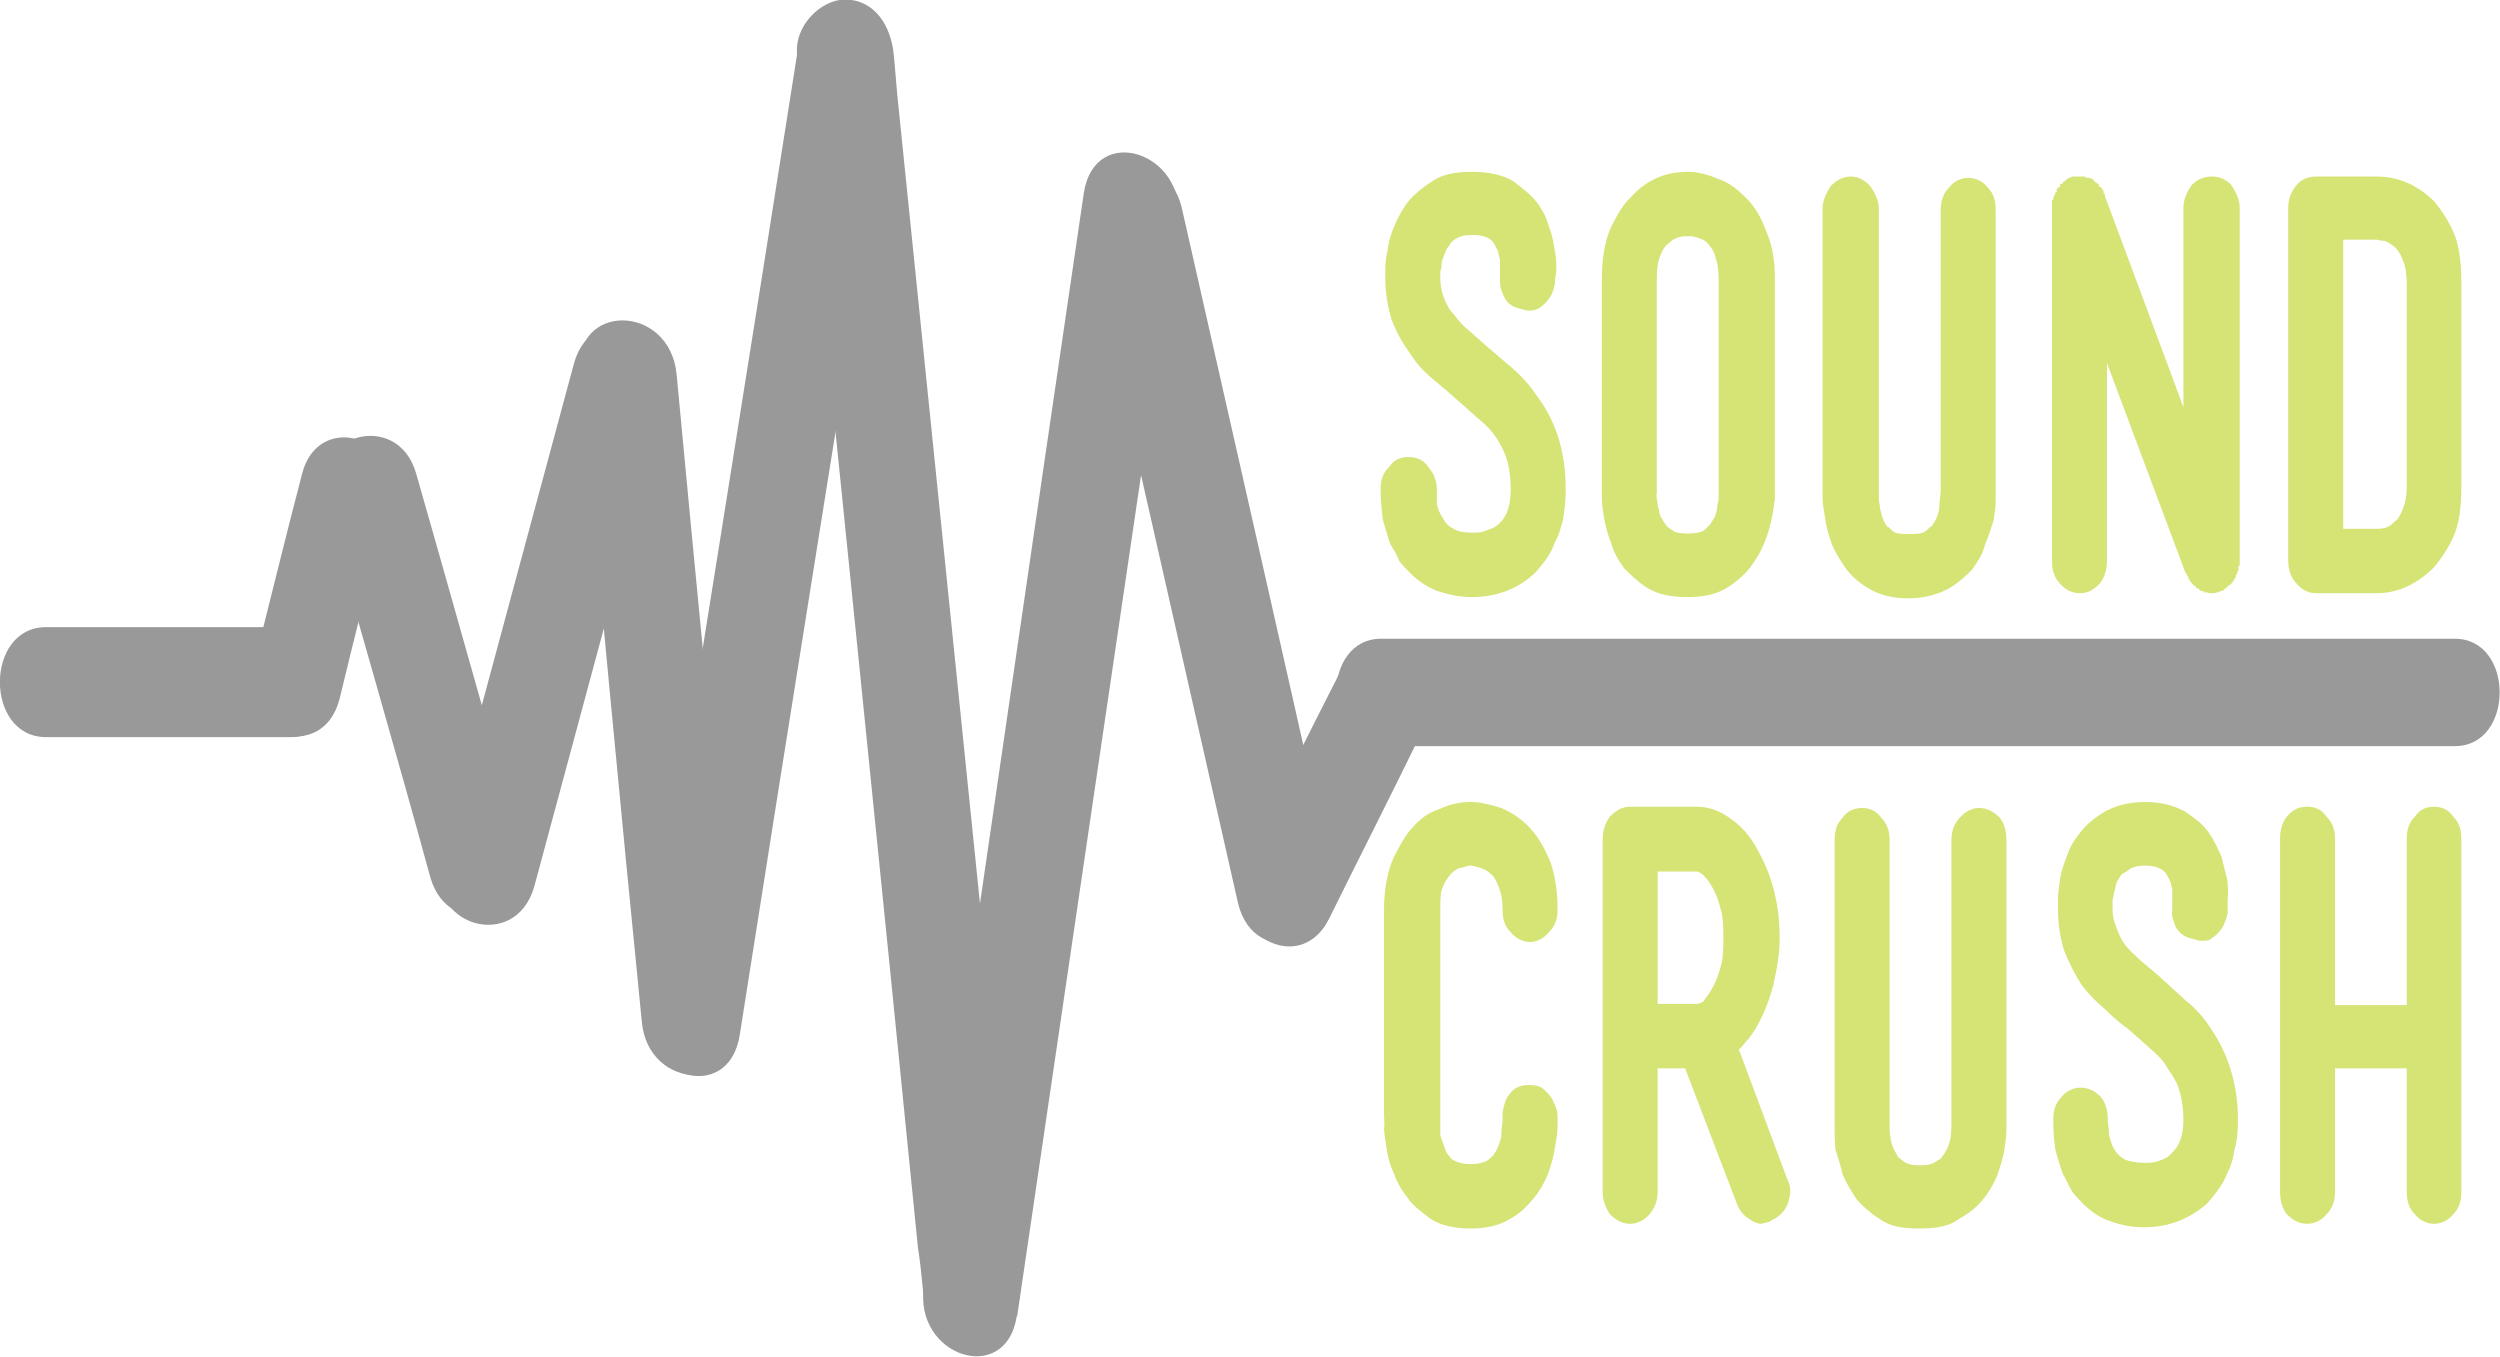
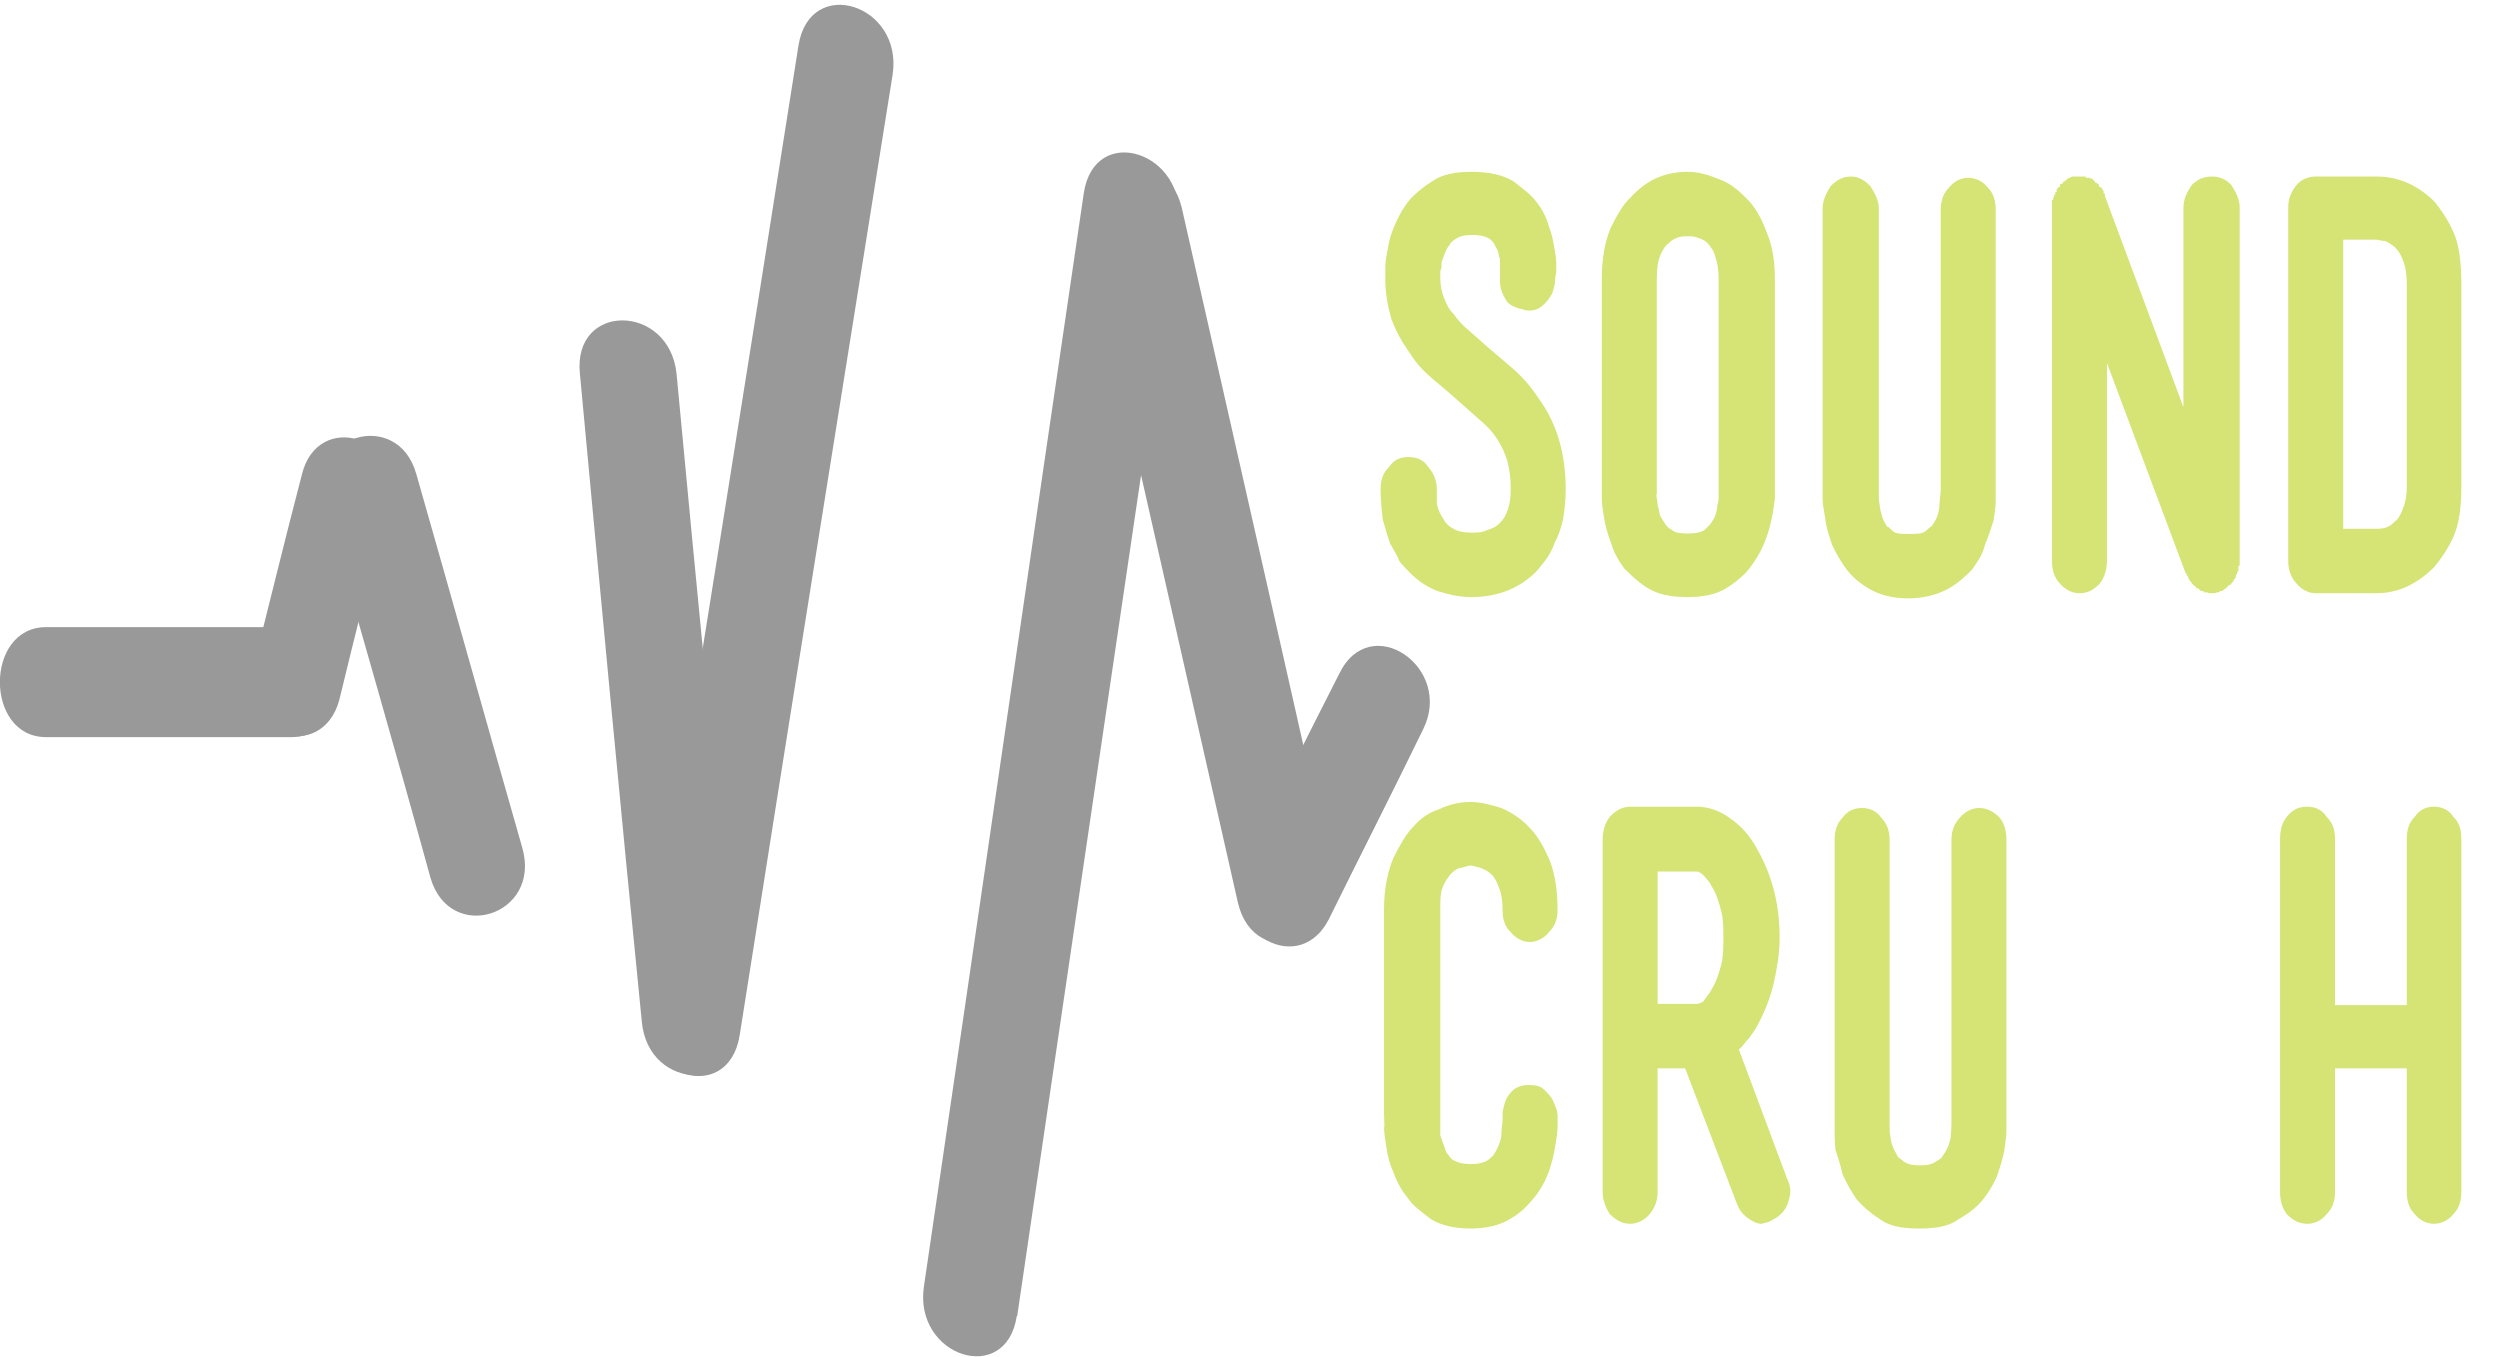
<svg xmlns="http://www.w3.org/2000/svg" height="316" width="582" viewBox="0 0 582 316" version="1.2">
  <style>.a{fill:#d6e375}.b{fill:#999}</style>
  <path d="m321.4 113.9c0-2.2 0.6-3.9 2-5.2 1.1-1.7 2.7-2.3 4.4-2.3 2 0 3.6 0.6 4.7 2.3 1.1 1.3 2 3 2 5.2v3.4c0.3 1.4 0.8 2.5 1.4 3.3q0.8 1.7 2.5 2.5c0.8 0.6 2.5 0.9 4.2 0.9 1.3 0 2.4 0 3.6-0.6 1.1-0.3 2.2-0.8 3-1.7 1.7-1.6 2.5-4.4 2.5-7.8q0-3.7-0.8-6.6c-0.6-2-1.4-3.6-2.5-5.3-1.1-1.7-2.5-3.1-4.2-4.5l-5.3-4.7c-1.9-1.7-3.6-3.1-5.5-4.7-2-1.7-3.6-3.4-5-5.6-2-2.8-3.4-5.3-4.5-8.3-0.8-2.8-1.4-5.9-1.4-9.2v-2.8c0-1.4 0.3-2.8 0.6-4.4 0.3-2 0.8-3.6 1.7-5.6 0.8-1.9 1.9-3.9 3.3-5.6 1.1-1.3 3.1-3 5.3-4.4 2.5-1.7 5.5-2.2 9.4-2.2 3.9 0 7.3 0.8 9.5 2.2 2.2 1.7 4.1 3.1 5.3 4.7 1.4 1.7 2.5 3.9 3 5.9 0.9 2.2 1.1 4.1 1.4 5.8 0.3 1.4 0.3 2.5 0.3 3.6v1.1c-0.3 1.4-0.3 2.3-0.3 2.6-0.3 1.3-0.5 2.5-1.4 3.6-0.5 0.8-1.4 1.6-2.2 2.2-0.6 0.3-1.4 0.6-2.2 0.6-0.6 0-1.2 0-1.7-0.3-1.7-0.3-2.8-0.9-3.6-1.7-0.6-0.8-1.1-1.9-1.4-2.8-0.3-0.8-0.3-1.6-0.3-2.5v-1.4-1.3-2c-0.3-0.5-0.3-1.4-0.5-1.9q-0.5-0.9-0.9-1.7c-0.8-1.4-2.5-2-5-2-1.9 0-3 0.3-3.9 0.9-0.8 0.5-1.4 1.1-1.4 1.4-0.5 0.5-0.8 1.1-1.1 1.9-0.3 0.9-0.6 1.4-0.8 2.2 0 0.9 0 1.4-0.3 2v1.1 0.3 0.3c0 1.6 0.3 3 0.8 4.4 0.6 1.4 1.1 2.8 2.3 3.9 0.8 1.1 1.9 2.5 3.3 3.6l4.4 3.9 6.2 5.3q3.3 2.9 5.8 6.7c4.5 6.1 6.4 13.3 6.4 21.4 0 2.5-0.3 4.7-0.6 6.9-0.5 2-1.1 3.9-1.9 5.3-0.6 1.7-1.4 3.1-2.2 4.2-0.9 1.1-1.7 2.2-2.5 3-3.9 3.7-8.9 5.6-14.8 5.6-2.7 0-5.3-0.6-7.8-1.4-2.2-0.8-4.4-2.2-6.4-4.2-0.8-0.8-1.6-1.6-2.5-2.7-0.5-1.4-1.4-2.8-2.2-4.2-0.6-1.7-1.1-3.6-1.7-5.6-0.2-1.9-0.5-4.5-0.5-7z" class="a" fill-rule="evenodd" />
  <path d="m378.1 132.3c-1.4-1.9-2.5-3.9-3-5.8-0.9-2.3-1.4-4.2-1.7-6.1-0.3-1.7-0.5-3.4-0.5-4.8v-50.6c0-5 0.8-9.2 2.2-12.2 1.4-2.8 2.8-5.3 4.4-6.7 3.7-4.2 8.1-6.1 13.4-6.1 2.2 0 4.7 0.6 7.2 1.7 2.5 0.8 4.5 2.5 6.4 4.4 2 1.9 3.6 4.7 4.7 7.8 1.4 3.1 2 6.9 2 11.1v51.2c-0.3 1.4-0.3 2.8-0.8 4.7-0.3 1.7-0.9 3.6-1.7 5.6-0.9 2.2-2 3.9-3.4 5.8-1.1 1.4-3 3.1-5.2 4.5-2.5 1.6-5.6 2.2-9.2 2.2-3.9 0-7-0.6-9.5-2.2-2.2-1.4-3.9-3.1-5.3-4.5zm7.5-17.2c0 0.8 0.3 1.6 0.3 2.5 0.3 0.8 0.3 1.6 0.6 2.5 0.5 0.8 0.8 1.4 1.4 2.2 0.2 0.3 0.5 0.6 1.4 1.1 0.5 0.6 1.9 0.8 3.6 0.8 1.6 0 3-0.2 3.9-0.8 0.5-0.5 1.1-1.1 1.4-1.4 0.2-0.5 0.8-1.1 1.1-1.9 0.3-0.9 0.5-1.7 0.5-2.5 0.3-0.9 0.3-1.7 0.3-2.2v-50.4c0-2.2-0.3-3.9-0.8-5.3-0.3-1.4-1.1-2.2-1.7-3-0.8-0.9-1.7-1.1-2.5-1.4-0.8-0.3-1.6-0.3-2.2-0.3-0.8 0-1.4 0-2.3 0.3-0.8 0.3-1.3 0.5-2.2 1.4-0.8 0.5-1.4 1.6-1.9 2.8-0.6 1.4-0.8 3.3-0.8 5.5v50.1z" class="a" fill-rule="evenodd" />
  <path d="m424.3 115.9v-3.1-64.2c0-1.9 0.8-3.6 1.9-5.3 1.4-1.4 2.8-2.2 4.8-2.2 1.6 0 3 0.8 4.4 2.2 1.1 1.7 2 3.4 2 5.3v64.8 0.3 1.6c0 0.9 0 1.4 0.2 2.3 0 0.8 0.3 1.6 0.6 2.8 0.3 0.8 0.6 1.3 1.1 2.2 0.3 0 0.8 0.5 1.4 1.1 0.8 0.6 1.9 0.6 3.6 0.6 2 0 3.1 0 3.9-0.6 0.8-0.6 1.1-1.1 1.4-1.1 1.1-1.4 1.7-2.8 1.9-4.7 0-1.7 0.3-2.8 0.3-3.7v-0.2-0.3-64.8c0-2.2 0.6-3.9 2-5.3 1.1-1.4 2.7-2.2 4.4-2.2 1.7 0 3.4 0.8 4.5 2.2 1.4 1.4 1.9 3.1 1.9 5.3v64.8 2.8c0 1.4-0.2 2.8-0.5 4.7-0.6 1.7-1.1 3.6-2 5.6-0.5 2.2-1.6 3.8-3 5.8-1.4 1.4-3.1 3.1-5.6 4.5-2.5 1.3-5.6 2.2-9.2 2.2-3.9 0-6.9-0.9-9.1-2.2-2.5-1.4-4.2-3.1-5.3-4.5q-2.1-2.9-3.4-5.8c-0.8-2.3-1.4-4.2-1.6-6.2-0.3-1.6-0.6-3.3-0.6-4.7z" class="a" fill-rule="evenodd" />
  <path d="m477.7 130.6v-82-0.6-0.2-0.3-0.3-0.3-0.3c0.3 0 0.3 0 0.3-0.2v-0.3c0 0 0-0.3 0.2-0.3v-0.3-0.2h0.3v-0.3-0.3h0.3v-0.3-0.2-0.3h0.3v-0.3h0.3l0.2-0.3v-0.3-0.2h0.3 0.3v-0.3l0.3-0.3h0.3c0 0 0-0.3 0.2-0.3l0.3-0.3c0.6-0.2 0.9-0.5 1.4-0.5h0.3 1.4 0.6 0.2 0.3c0 0 0 0.3 0.3 0.3h0.3 0.5v0.2h0.3 0.3v0.3h0.2c0 0 0 0.3 0.3 0.3v0.3h0.3l0.3 0.3h0.3v0.2 0.3l0.3 0.3h0.2l0.3 0.3v0.3c0 0 0.3 0 0.3 0.2v0.3 0.3c0.3 0 0.3 0 0.3 0.3v0.3l18.3 49.2v-46.5c0-1.9 0.8-3.6 2-5.3 1.4-1.3 2.7-1.9 4.7-1.9 1.7 0 3.1 0.6 4.4 1.9 1.1 1.7 2 3.4 2 5.3v82.3 0.3 0.6 0.2h-0.3v0.3 0.3 0.3 0.3c0 0.2-0.3 0.2-0.3 0.2v0.3 0.3c-0.3 0-0.3 0.3-0.3 0.3v0.2c0 0.3 0 0.3-0.2 0.3v0.3c-0.3 0-0.3 0-0.3 0.3v0.3h-0.3v0.2l-0.3 0.3-0.2 0.3h-0.3l-0.3 0.3v0.2h-0.3v0.3h-0.3l-0.3 0.3c-0.2 0.3-0.5 0.3-0.8 0.3-0.3 0.3-0.6 0.3-0.8 0.3-0.3 0.2-0.6 0.2-1.1 0.2-0.6 0-0.9 0-1.2-0.2h-0.2-0.3-0.3v-0.3h-0.3c-0.3 0-0.5 0-0.5-0.3-0.3 0-0.3 0-0.3-0.3h-0.3-0.3v-0.3c-0.8-0.5-1.4-1.3-1.9-2.2v-0.3l-0.3-0.2v-0.3l-0.3-0.3-18.3-48.9v46.1c0 2-0.6 3.9-1.7 5.3-1.4 1.4-2.7 2.2-4.7 2.2-1.7 0-3.3-0.8-4.5-2.2-1.4-1.4-1.9-3.3-1.9-5.3z" class="a" fill-rule="evenodd" />
  <path d="m532.7 130.6v-82.3c0-1.9 0.6-3.6 2-5.3 1.1-1.3 2.8-1.9 4.4-1.9h14.2q7.5 0 13.4 5.8c1.4 1.7 3 3.9 4.4 7 1.4 3 1.9 7.2 1.9 12.2v47c0 5-0.5 8.9-1.9 12-1.4 3-3 5.2-4.4 6.9-3.9 3.9-8.4 6.1-13.4 6.1h-14.2c-1.6 0-3.3-0.8-4.4-2.2-1.4-1.4-2-3.3-2-5.3zm12.8-7.5h7.8c0.3 0 1.1 0 1.9-0.2 0.9-0.3 1.5-0.6 2.3-1.5 0.8-0.5 1.4-1.6 1.9-3 0.6-1.4 0.9-3.1 0.9-5.3v-47c0-2.2-0.3-4.1-0.9-5.5-0.5-1.4-1.1-2.3-1.9-3.1-0.9-0.6-1.4-1.1-2.3-1.4-0.8 0-1.6-0.3-1.9-0.3h-7.8z" class="a" fill-rule="evenodd" />
  <path d="m322.3 262.4l-0.1-3.1v-47.5c0-5 0.9-9.2 2.3-12.3 1.4-2.7 2.7-5.2 4.4-6.9 1.7-2 3.6-3.4 6.1-4.2 2.3-1.1 4.8-1.7 7.3-1.7 2.2 0 4.7 0.6 7.2 1.4 2.5 1.1 4.7 2.5 6.7 4.7 1.9 2 3.3 4.5 4.7 7.8 1.1 3.1 1.7 6.7 1.7 11.2 0 2.2-0.6 3.8-2 5.2-1.1 1.4-2.8 2.3-4.4 2.3-1.7 0-3.4-0.9-4.5-2.3-1.4-1.3-1.9-3-1.9-5.2 0-2.3-0.3-3.9-0.9-5.3-0.5-1.4-1.1-2.5-1.9-3.1-0.8-0.8-1.7-1.1-2.5-1.4-0.8-0.2-1.7-0.5-2.2-0.5-0.6 0-1.1 0.3-2 0.5-0.8 0-1.7 0.6-2.5 1.4-0.5 0.6-1.4 1.7-1.9 3.1-0.6 1.1-0.6 3-0.6 5.3v47.8 0.5 1.7 2.5q0.4 1.3 0.9 2.5c0.2 0.8 0.5 1.7 1.1 2.2 0.2 0.3 0.5 0.9 1.3 1.2 0.9 0.5 2 0.8 3.7 0.8 1.9 0 3-0.3 3.9-0.8 0.5-0.3 1.1-0.9 1.4-1.2 0.8-1.1 1.6-2.8 1.9-4.4 0-1.7 0.3-3.1 0.3-3.9v-1.4c0-0.8 0.3-1.6 0.5-2.5 0.3-1.1 0.9-1.9 1.7-2.8 0.8-0.8 2.2-1.4 3.6-1.4h0.6c1.4 0 2.5 0.3 3.3 1.1 0.9 0.9 1.7 1.7 2 2.5 0.5 1.1 1.1 2.3 1.1 3.6v2.5c0 1.4-0.3 3.1-0.6 4.8-0.3 1.9-0.8 3.9-1.6 6.1q-1.3 3.3-3.4 5.8c-1.4 1.7-3 3.4-5.5 4.8-2.3 1.4-5.3 2.2-9.2 2.2-3.9 0-7-0.8-9.2-2.2-2.2-1.7-4.2-3.1-5.3-4.8-1.4-1.7-2.5-3.6-3.3-5.8q-1.3-2.9-1.7-5.8c-0.3-2-0.6-3.6-0.6-5z" class="a" fill-rule="evenodd" />
  <path d="m373.1 277.4v-82c0-2 0.6-3.9 1.7-5.3 1.4-1.4 2.8-2.3 4.7-2.3h15.6c2.5 0 5.3 0.9 7.8 2.8 2.5 1.7 4.7 4.2 6.4 7.5 3.3 5.9 5 12.5 5 20.3 0 3.6-0.6 7-1.4 10.6-0.8 3.3-2 6.4-3.6 9.4-0.6 1.2-1.4 2.3-2.2 3.4-0.9 0.8-1.4 1.9-2.3 2.5l11.2 30c0.5 1.1 0.8 2 0.8 3.1 0 0.8-0.3 1.6-0.5 2.5-0.6 1.9-2 3.3-3.7 4.1-0.8 0.6-1.6 0.6-2.5 0.9-1.1 0-2.2-0.6-3.3-1.4q-1.7-1.2-2.5-3.4l-12-31.4h-6.4v28.7c0 1.9-0.5 3.6-1.9 5.3-1.1 1.3-2.8 2.2-4.5 2.2-1.9 0-3.3-0.9-4.7-2.2-1.1-1.7-1.7-3.4-1.7-5.3zm12.8-43.7h9.2c0.3 0 0.8-0.2 1.4-0.5 0.5-0.9 1.4-1.7 1.9-2.8 1.1-1.7 1.7-3.6 2.3-5.8 0.5-2 0.5-4.2 0.5-6.2 0-2.2 0-4.4-0.5-6.3-0.6-2.3-1.2-4.2-2.3-5.9-0.5-1.1-1.4-1.9-1.9-2.5-0.6-0.5-1.1-0.8-1.4-0.8h-9.2z" class="a" fill-rule="evenodd" />
  <path d="m427.1 262.6v-3-64c0-2.2 0.5-3.9 1.9-5.3 1.1-1.6 2.8-2.2 4.5-2.2 1.6 0 3.3 0.6 4.4 2.2 1.4 1.4 2 3.1 2 5.3v64.5 0.3 1.7c0 0.8 0 1.7 0.2 2.5 0 0.8 0.3 1.7 0.6 2.5 0.3 0.8 0.8 1.4 1.1 2.2 0.3 0.3 0.8 0.6 1.4 1.1 0.8 0.6 2 0.9 3.6 0.9 2 0 3.1-0.3 3.9-0.9 0.8-0.5 1.4-0.8 1.4-1.1 1.1-1.4 1.7-2.8 2-4.4 0.2-2 0.2-3.1 0.2-3.9v-0.3-0.3-64.8c0-2.2 0.6-3.8 2-5.3 1.1-1.3 2.8-2.2 4.4-2.2 2 0 3.4 0.9 4.8 2.2 1.1 1.4 1.6 3.1 1.6 5.3v64.8 2.8c0 1.4-0.3 2.8-0.5 4.7q-0.5 2.5-1.7 5.9c-0.8 1.9-2 3.9-3.3 5.5-1.4 1.7-3.1 3.1-5.6 4.5-2.2 1.7-5.3 2.2-9.2 2.2-3.9 0-6.9-0.5-9.2-2.2-2.2-1.4-4.1-3.1-5.3-4.5q-2-2.9-3.3-5.8-0.8-3.3-1.7-5.8c-0.2-2-0.2-3.7-0.2-5.1z" class="a" fill-rule="evenodd" />
-   <path d="m478 260.7c0-2.2 0.5-3.9 1.9-5.3 1.1-1.4 2.8-2.2 4.4-2.2 2 0 3.4 0.8 4.8 2.2 1.1 1.4 1.6 3.1 1.6 5.3 0 1.1 0.3 2.2 0.3 3.6 0.3 1.1 0.6 2.3 1.1 3.1q0.9 1.6 2.5 2.5c1.1 0.5 2.8 0.8 4.5 0.8 1.4 0 2.5 0 3.6-0.5 1.1-0.3 2.2-0.9 2.8-1.7 1.9-1.7 2.8-4.2 2.8-7.8q0-3.7-0.9-6.7c-0.5-1.9-1.6-3.6-2.8-5.3-0.8-1.6-2.2-3-3.8-4.4l-5.3-4.7c-2-1.4-3.9-3.1-5.6-4.8-1.9-1.6-3.6-3.3-5.3-5.5-1.6-2.5-3-5.3-4.1-8.1-0.9-3-1.4-6.1-1.4-9.4v-2.8c0-1.1 0.3-2.8 0.5-4.5 0.3-1.6 0.9-3.6 1.7-5.5 0.6-2 1.7-3.6 3.3-5.6 1.1-1.4 3.1-3.1 5.3-4.4 2.5-1.4 5.6-2.3 9.5-2.3 3.9 0 6.9 0.9 9.4 2.3 2.3 1.6 4.2 3 5.3 4.7 1.4 1.9 2.2 3.9 3.1 5.8 0.5 2.3 1.1 4.2 1.4 5.9 0 1.4 0.2 2.7 0 3.9v0.8 2.5c-0.3 1.4-0.9 2.8-1.4 3.6-0.6 0.8-1.4 1.7-2.3 2.2-0.5 0.6-1.4 0.6-2.2 0.6-0.6 0-1.1 0-1.7-0.3-1.6-0.3-2.7-0.8-3.6-1.7-0.8-0.8-1.1-1.6-1.4-2.7-0.3-0.9-0.5-1.7-0.3-2.5v-1.4-1.4-2c-0.2-0.5-0.2-1.1-0.5-1.9-0.3-0.6-0.6-1.1-0.9-1.7-0.8-1.1-2.4-1.9-4.9-1.9-2 0-3.4 0.5-3.9 1.1-0.9 0.5-1.4 0.8-1.7 1.1-0.3 0.5-0.8 1.1-1.1 1.9-0.3 0.9-0.3 1.7-0.6 2.3 0 0.8-0.3 1.3-0.3 1.9v1.1 0.3 0.3c0 1.7 0.3 3 0.9 4.4 0.5 1.4 1.1 2.8 1.9 3.9 1.1 1.4 2.3 2.5 3.6 3.7l4.5 3.8 6.1 5.6c2.2 1.7 4.2 3.9 5.8 6.4 4.2 6.1 6.4 13.3 6.4 21.4 0 2.5-0.2 5-0.8 6.9-0.3 2-0.8 3.9-1.6 5.3-0.6 1.7-1.5 3.1-2.3 4.2-0.8 1.1-1.7 2.2-2.5 3.1-4.2 3.6-8.9 5.5-14.7 5.5-2.8 0-5.3-0.5-7.8-1.4-2.5-0.8-4.4-2.2-6.4-4.1-0.8-0.9-1.7-1.7-2.5-2.8-0.8-1.4-1.4-2.8-2.2-4.2-0.6-1.7-1.1-3.3-1.7-5.5-0.3-2-0.5-4.5-0.5-7z" class="a" fill-rule="evenodd" />
  <path d="m530.8 277.4v-82c0-2.3 0.5-3.9 1.6-5.3 1.4-1.7 2.8-2.3 4.8-2.3 1.6 0 3.3 0.6 4.4 2.3 1.4 1.4 2 3 2 5.3v38.6h16.7v-38.6c0-2.3 0.5-3.9 1.9-5.3 1.1-1.7 2.8-2.3 4.4-2.3 1.7 0 3.4 0.6 4.5 2.3 1.4 1.4 1.9 3 1.9 5.3v82c0 2.2-0.5 3.9-1.9 5.3-1.1 1.4-2.8 2.2-4.5 2.2-1.6 0-3.3-0.8-4.4-2.2-1.4-1.4-1.9-3.1-1.9-5.3v-28.7h-16.7v28.7c0 2.2-0.6 3.9-2 5.3-1.1 1.4-2.8 2.2-4.4 2.2-2 0-3.4-0.8-4.8-2.2-1.1-1.4-1.6-3.1-1.6-5.3z" class="a" fill-rule="evenodd" />
-   <path d="m321.6 173.7h241.9 8c13.9 0 13.9-25 0-25h-241.9-8.1c-13.9 0-13.9 25 0 25z" class="b" fill-rule="evenodd" />
  <path d="m10.7 171.6h57.2c14.2 0 14.2-25.6 0-25.6h-57.2c-14.3 0-14.3 25.6 0 25.6z" class="b" fill-rule="evenodd" />
  <path d="m331.3 169.8c7.2-14.4-12.3-27.8-19.5-13-7.5 14.7-14.7 29.2-22 43.9-7.5 14.7 12 27.8 19.5 13.4 7.3-14.8 14.8-29.5 22-44.3z" class="b" fill-rule="evenodd" />
  <path d="m310.1 203.2c-11.6-51.7-23.3-103.2-35-154.9-3.9-16.1-25.6-9.4-22 7 11.7 51.7 23.4 103.1 35.1 154.9 3.9 16.4 25.6 9.4 21.9-7z" class="b" fill-rule="evenodd" />
  <path d="m236.8 306.4q18.7-127.2 37.5-254.5c2.2-16.4-19.5-23.6-22-6.9-12.5 84.8-24.7 169.6-37.2 254.4-2.5 16.4 19.1 23.4 21.6 7z" class="b" fill-rule="evenodd" />
-   <path d="m237.3 299.7c-9.5-92.3-18.9-184.9-28.4-277.5q-0.4-4.6-0.8-9.2c-0.6-6.9-4.4-13.1-11.4-13.1-5.6 0-12 6.2-11.1 13.1 9.4 92.6 18.9 185.2 28.1 277.5 0.5 3.1 0.8 6.1 1.1 9.2 0.5 7.2 4.4 13.1 11.1 13.1 5.8 0 12.2-5.9 11.4-13.1z" class="b" fill-rule="evenodd" />
  <path d="m172.2 241c11.7-74.5 23.7-149 35.6-223.6 2.5-16.4-19.2-23.3-21.9-6.9-11.7 74.5-23.7 149-35.6 223.6-2.5 16.4 19.2 23.6 21.9 6.9z" class="b" fill-rule="evenodd" />
  <path d="m172 237.7c-4.8-50.1-9.8-100.4-14.5-150.7-1.7-16.4-24.2-16.7-22.5 0 4.7 50.3 9.4 100.6 14.4 150.7 1.4 16.7 24.2 16.9 22.6 0z" class="b" fill-rule="evenodd" />
-   <path d="m124.4 206.3c10.3-38.1 20.6-76.5 30.9-114.6 4.4-16.1-17.5-22.8-21.7-7-10.3 38.1-20.6 76.5-30.9 114.6-4.4 16.1 17.3 22.8 21.7 7z" class="b" fill-rule="evenodd" />
  <path d="m121.6 197.4c-8.3-29-16.4-58.1-24.7-87.1-4.4-15.5-25.9-8.9-21.4 6.7 8.3 29.2 16.7 58.1 24.7 87.3 4.5 15.6 25.9 8.9 21.4-6.9z" class="b" fill-rule="evenodd" />
  <path d="m79 162.9c3.7-15.3 7.6-30.8 11.6-46.1 3.7-15.1-16.6-21.4-20.3-6.4-4 15.3-7.7 30.6-11.6 45.9-4 15.1 16.3 21.6 20.3 6.6z" class="b" fill-rule="evenodd" />
</svg>